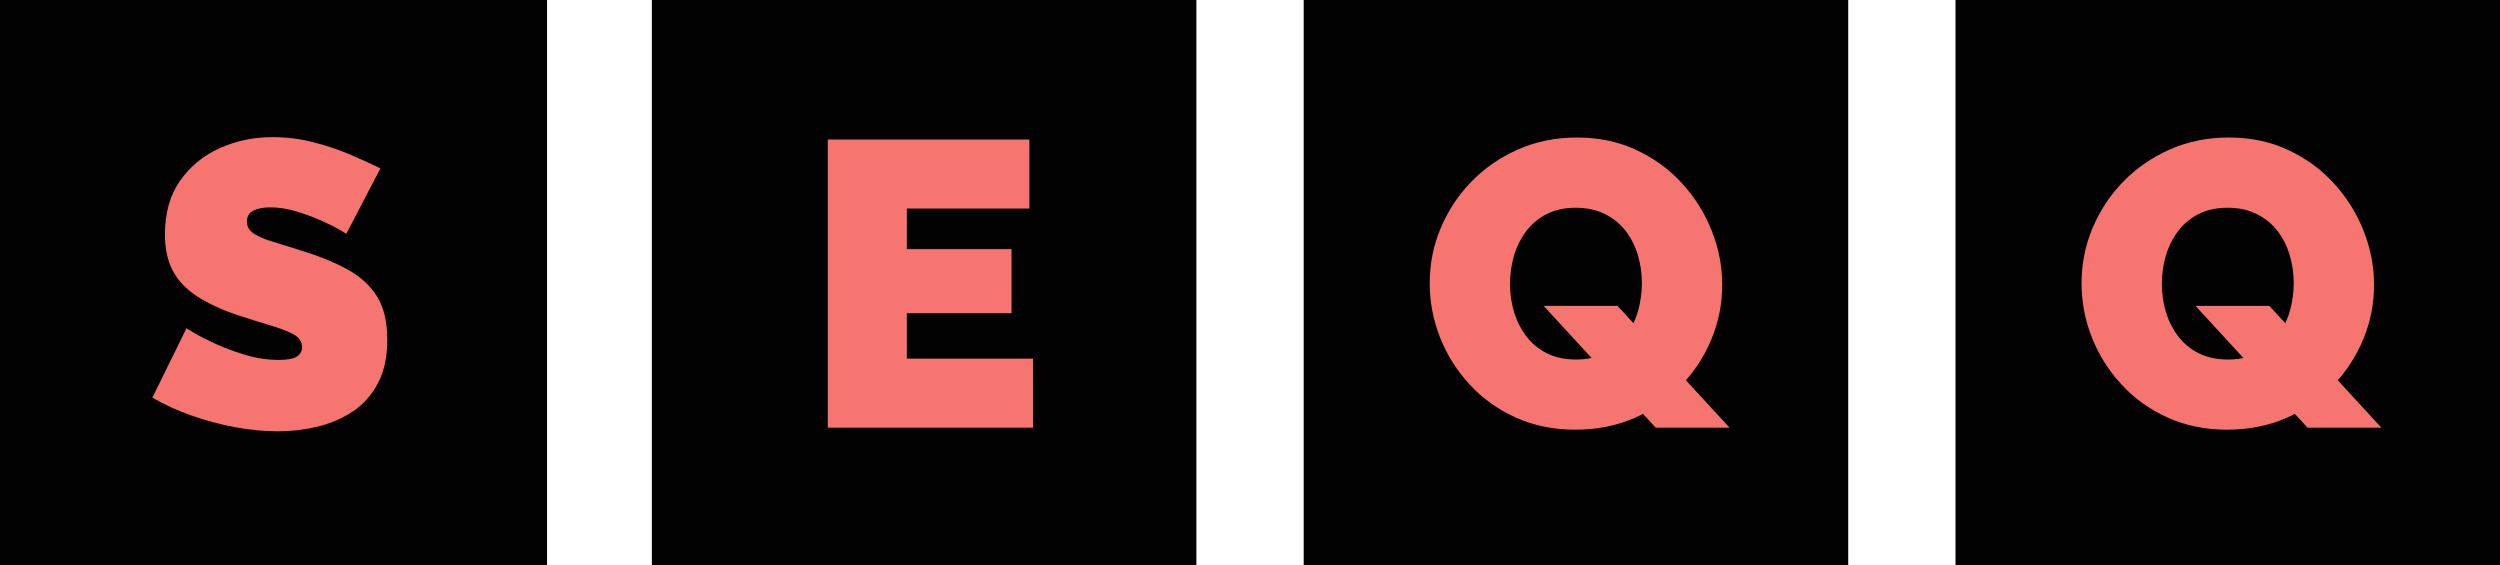
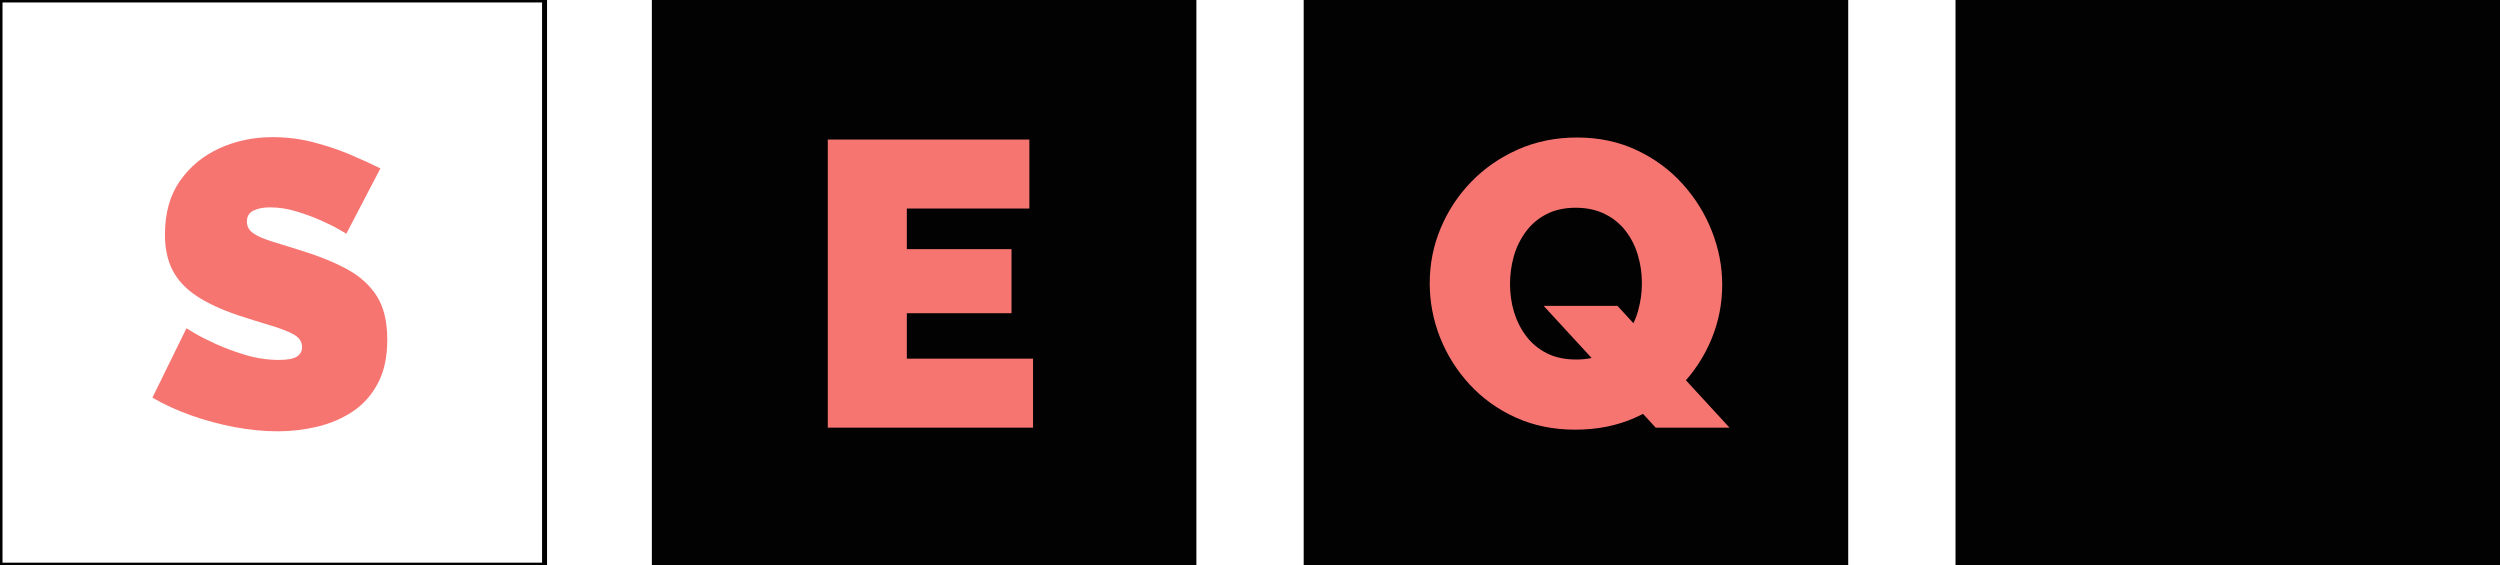
<svg xmlns="http://www.w3.org/2000/svg" version="1.1" viewBox="0.0 0.0 501.121 113.281" fill="none" stroke="none" stroke-linecap="square" stroke-miterlimit="10">
  <clipPath id="g1f1c79d0530_0_1.0">
    <path d="m0 0l501.121 0l0 113.281l-501.121 0l0 -113.281z" clip-rule="nonzero" />
  </clipPath>
  <g clip-path="url(#g1f1c79d0530_0_1.0)">
    <path fill="#000000" fill-opacity="0.0" d="m0 0l501.121 0l0 113.281l-501.121 0z" fill-rule="evenodd" />
-     <path fill="#020202" d="m0.004 3.569554E-5l109.15 0l0 113.284l-109.15 0z" fill-rule="evenodd" />
+     <path fill="#020202" d="m0.004 3.569554E-5l0 113.284l-109.15 0z" fill-rule="evenodd" />
    <path stroke="#020202" stroke-width="1.0" stroke-linejoin="round" stroke-linecap="butt" d="m0.004 3.569554E-5l109.15 0l0 113.284l-109.15 0z" fill-rule="evenodd" />
    <path fill="#f67571" d="m69.427 46.847q0 0 -1.391 -0.812q-1.375 -0.812 -3.656 -1.828q-2.281 -1.016 -4.969 -1.828q-2.672 -0.812 -5.281 -0.812q-2.031 0 -3.344 0.656q-1.297 0.641 -1.297 2.188q0 1.469 1.297 2.359q1.312 0.891 3.703 1.625q2.406 0.734 5.734 1.781q5.375 1.641 9.281 3.75q3.906 2.109 6.016 5.406q2.109 3.297 2.109 8.75q0 5.203 -1.875 8.734q-1.859 3.531 -5.031 5.656q-3.172 2.109 -7.078 3.047q-3.906 0.938 -7.969 0.938q-4.141 0 -8.656 -0.844q-4.516 -0.859 -8.75 -2.359q-4.234 -1.516 -7.719 -3.547l6.828 -13.906q0 0 1.625 0.984q1.625 0.969 4.312 2.188q2.688 1.219 5.969 2.203q3.297 0.969 6.641 0.969q2.594 0 3.609 -0.688q1.016 -0.703 1.016 -1.844q0 -1.703 -1.797 -2.641q-1.781 -0.938 -4.672 -1.781q-2.875 -0.859 -6.375 -2q-5.047 -1.703 -8.297 -3.859q-3.25 -2.156 -4.797 -5.125q-1.547 -2.969 -1.547 -7.203q0 -6.422 3.0 -10.734q3.016 -4.312 7.938 -6.547q4.922 -2.234 10.609 -2.234q4.234 0 8.172 1.016q3.953 1.016 7.406 2.484q3.453 1.469 6.062 2.766l-6.828 13.094z" fill-rule="nonzero" />
    <path fill="#020202" d="m130.664 3.569554E-5l109.15 0l0 113.284l-109.15 0z" fill-rule="evenodd" />
    <path fill="#f67571" d="m207.071 71.894l0 13.828l-41.141 0l0 -57.75l40.406 0l0 13.828l-24.562 0l0 8.141l20.984 0l0 12.844l-20.984 0l0 9.109l25.297 0z" fill-rule="nonzero" />
    <path fill="#020202" d="m261.322 3.569554E-5l109.15 0l0 113.284l-109.15 0z" fill-rule="evenodd" />
    <path fill="#f67571" d="m315.773 86.128q-6.578 0 -11.953 -2.438q-5.375 -2.438 -9.234 -6.625q-3.859 -4.188 -5.938 -9.438q-2.062 -5.25 -2.062 -10.859q0 -5.781 2.188 -11.016q2.203 -5.25 6.141 -9.312q3.938 -4.062 9.344 -6.469q5.422 -2.406 11.844 -2.406q6.594 0 11.953 2.531q5.375 2.516 9.188 6.75q3.828 4.219 5.891 9.469q2.078 5.25 2.078 10.781q0 5.688 -2.156 10.891q-2.156 5.203 -6.094 9.312q-3.938 4.109 -9.312 6.469q-5.359 2.359 -11.875 2.359zm0.172 -14.062q3.406 0 5.922 -1.297q2.531 -1.312 4.109 -3.5q1.594 -2.203 2.359 -4.922q0.781 -2.734 0.781 -5.578q0 -2.922 -0.812 -5.641q-0.812 -2.734 -2.453 -4.844q-1.625 -2.125 -4.141 -3.375q-2.516 -1.266 -5.859 -1.266q-3.406 0 -5.891 1.297q-2.484 1.297 -4.109 3.5q-1.625 2.203 -2.406 4.922q-0.766 2.719 -0.766 5.562q0 2.938 0.812 5.625q0.812 2.672 2.438 4.828q1.625 2.156 4.109 3.422q2.484 1.266 5.906 1.266zm-6.516 -10.75l14.797 0l22.453 24.406l-14.797 0l-22.453 -24.406z" fill-rule="nonzero" />
    <path fill="#020202" d="m391.98 3.569554E-5l109.15 0l0 113.284l-109.15 0z" fill-rule="evenodd" />
-     <path fill="#f67571" d="m446.432 86.128q-6.578 0 -11.953 -2.438q-5.375 -2.438 -9.234 -6.625q-3.859 -4.188 -5.938 -9.438q-2.062 -5.25 -2.062 -10.859q0 -5.781 2.188 -11.016q2.203 -5.25 6.141 -9.312q3.938 -4.062 9.344 -6.469q5.422 -2.406 11.844 -2.406q6.594 0 11.953 2.531q5.375 2.516 9.188 6.75q3.828 4.219 5.891 9.469q2.078 5.25 2.078 10.781q0 5.688 -2.156 10.891q-2.156 5.203 -6.094 9.312q-3.938 4.109 -9.312 6.469q-5.359 2.359 -11.875 2.359zm0.172 -14.062q3.406 0 5.922 -1.297q2.531 -1.312 4.109 -3.5q1.594 -2.203 2.359 -4.922q0.781 -2.734 0.781 -5.578q0 -2.922 -0.812 -5.641q-0.812 -2.734 -2.453 -4.844q-1.625 -2.125 -4.141 -3.375q-2.516 -1.266 -5.859 -1.266q-3.406 0 -5.891 1.297q-2.484 1.297 -4.109 3.5q-1.625 2.203 -2.406 4.922q-0.766 2.719 -0.766 5.562q0 2.938 0.812 5.625q0.812 2.672 2.438 4.828q1.625 2.156 4.109 3.422q2.484 1.266 5.906 1.266zm-6.516 -10.75l14.797 0l22.453 24.406l-14.797 0l-22.453 -24.406z" fill-rule="nonzero" />
  </g>
</svg>